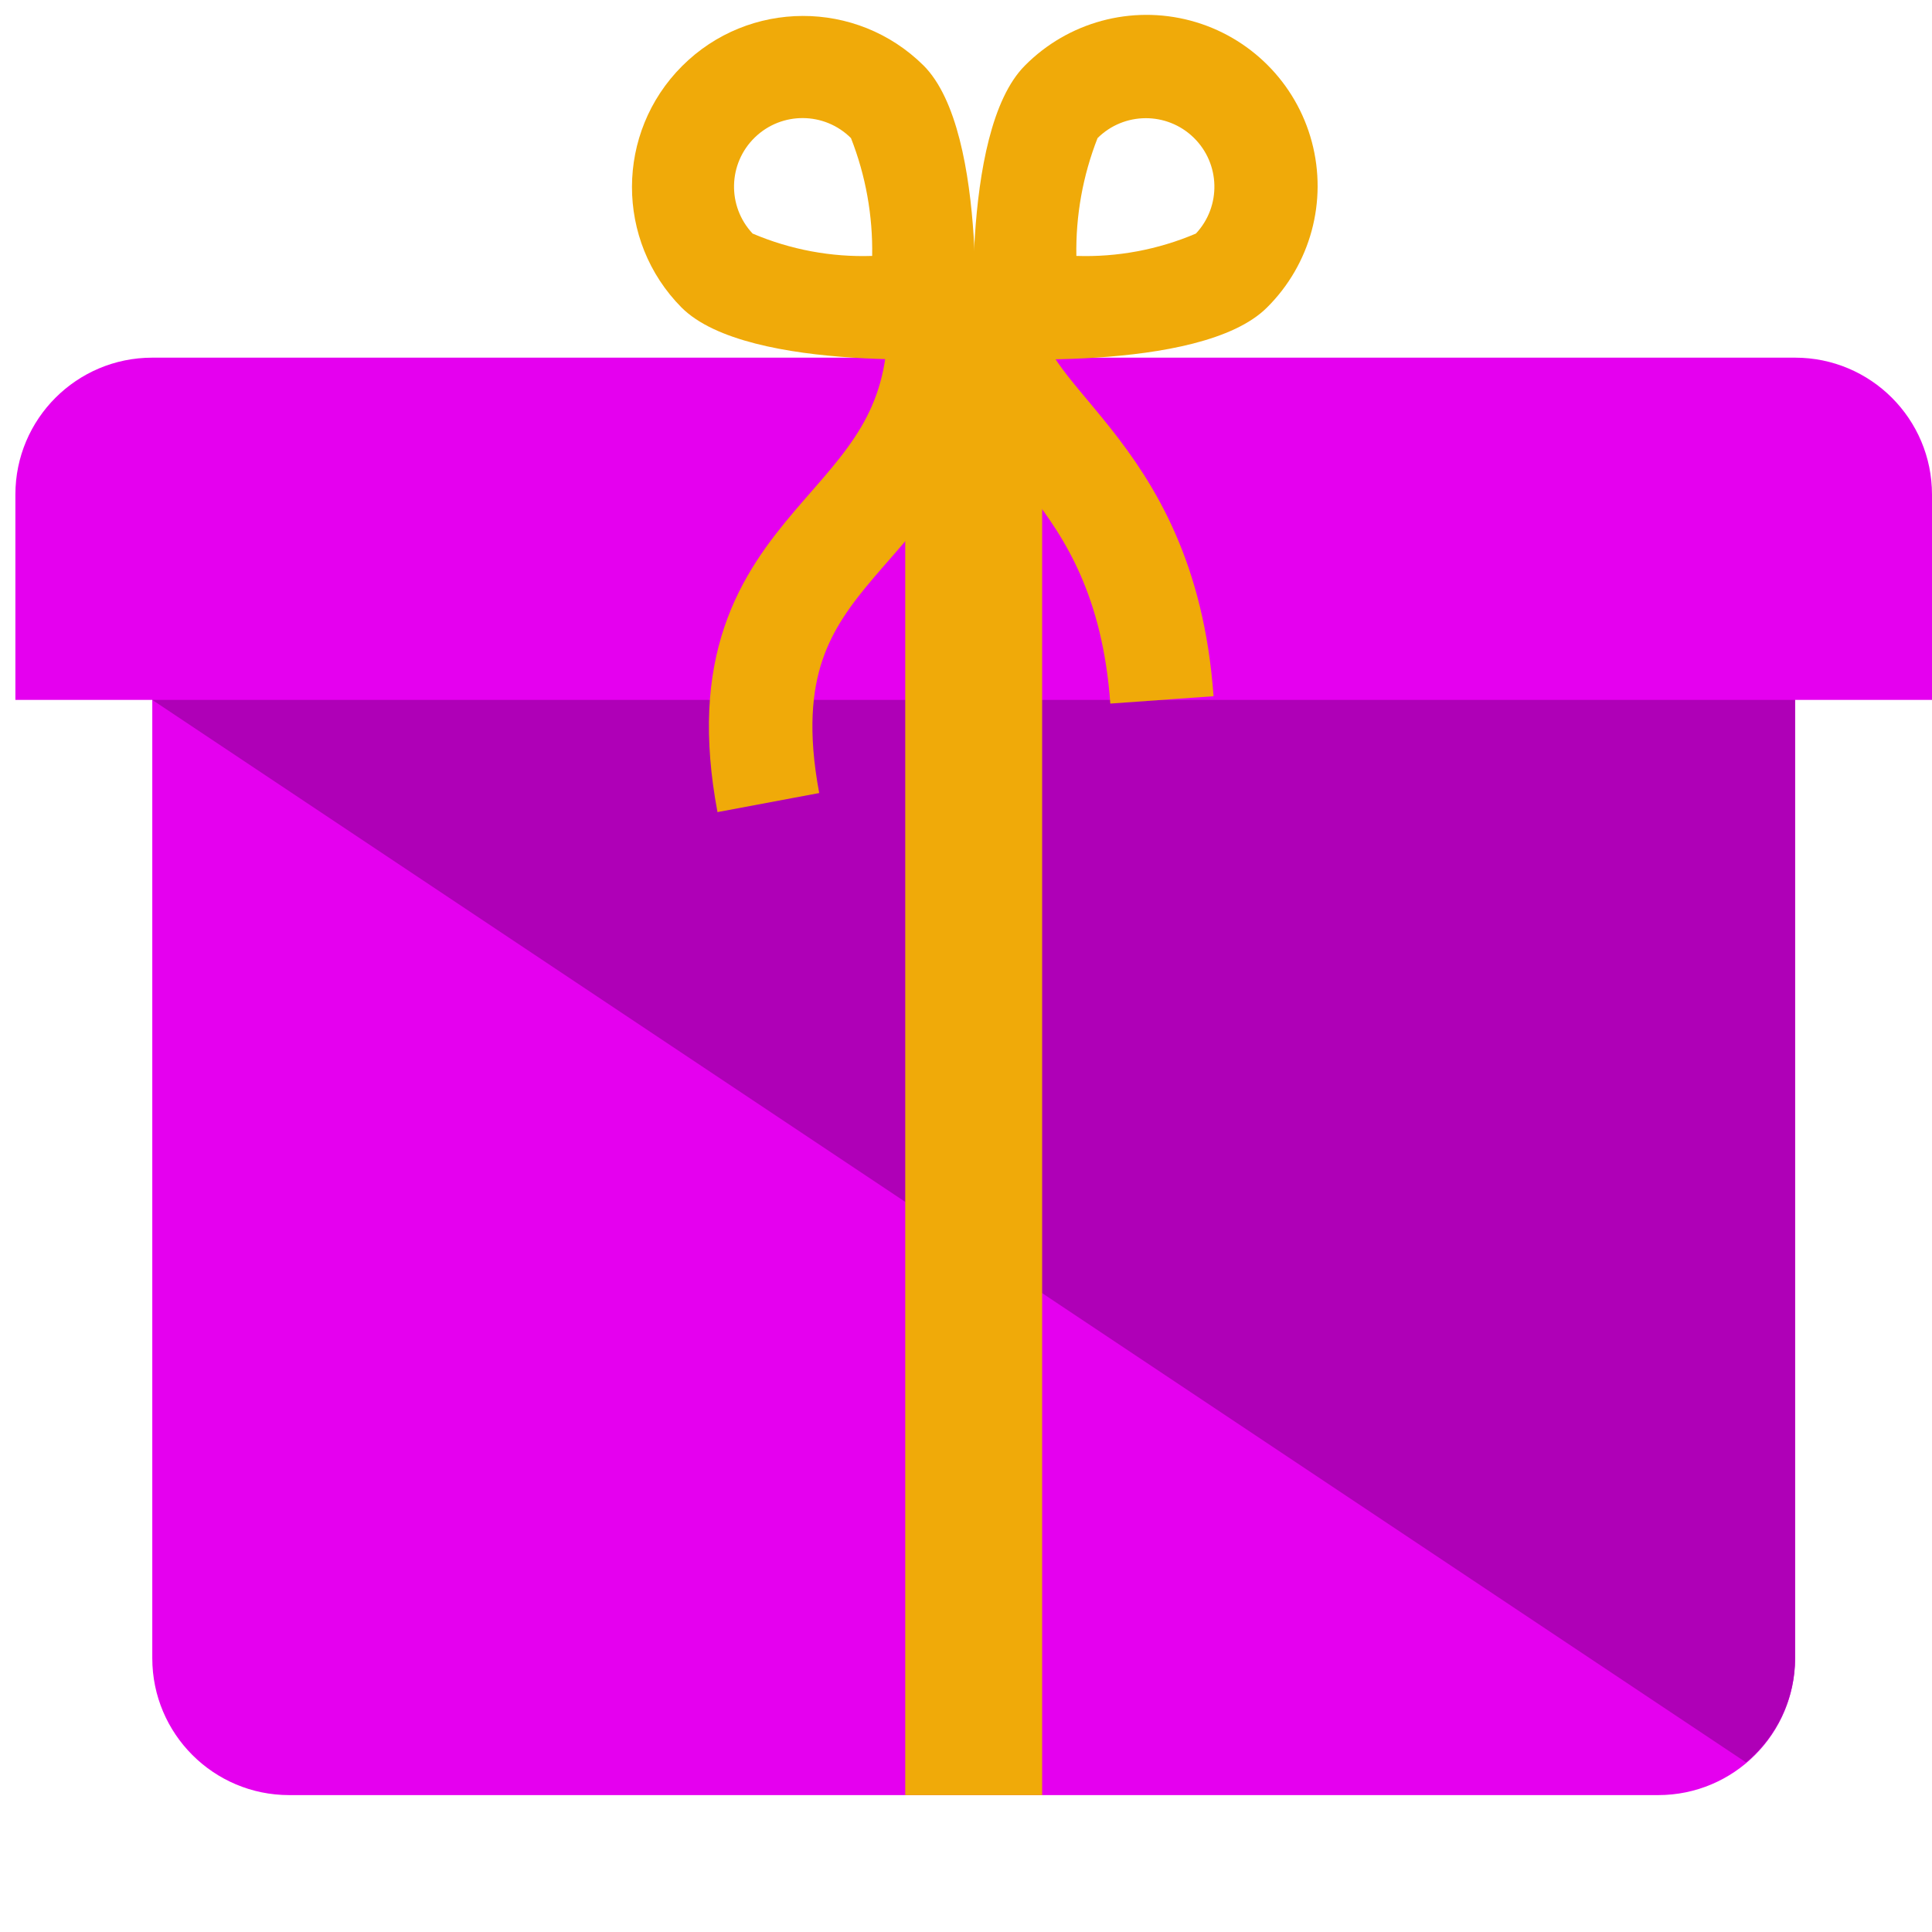
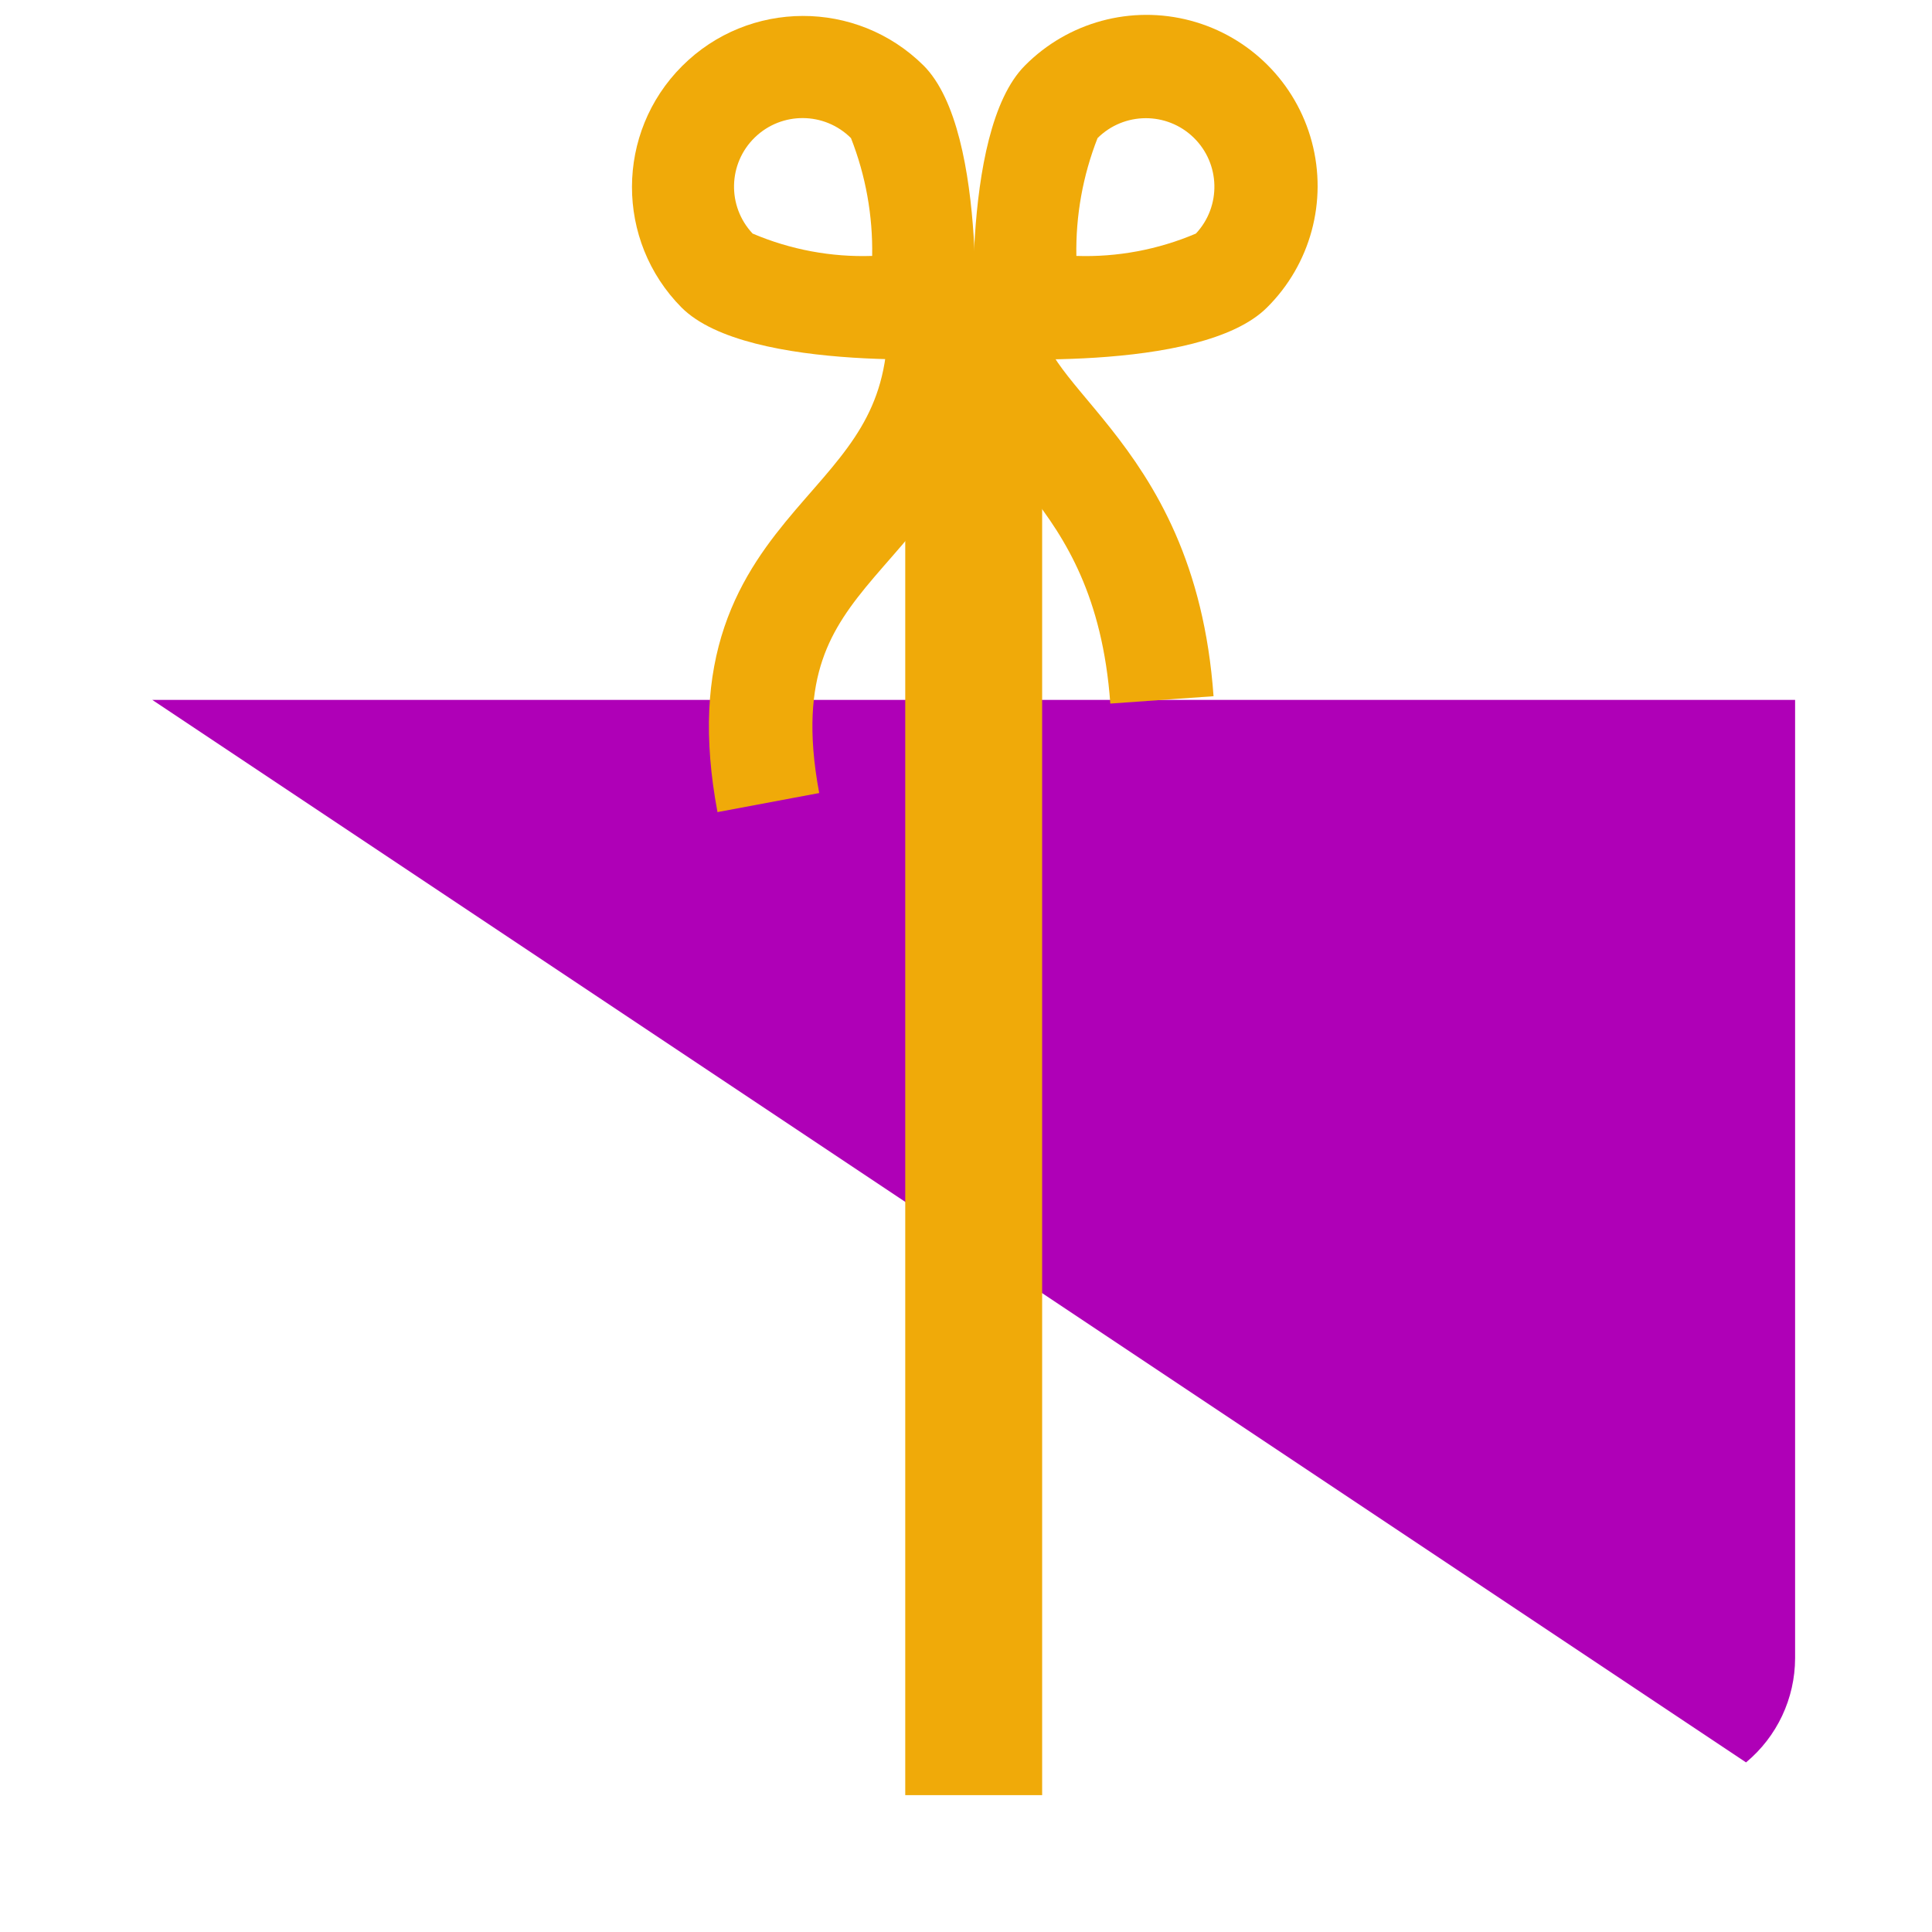
<svg xmlns="http://www.w3.org/2000/svg" width="56" height="56" viewBox="0 0 56 56">
  <g fill="none" fill-rule="evenodd">
    <rect width="55.554" height="55.554" />
    <g transform="translate(.446 .431)">
-       <path fill="#E500EF" fill-rule="nonzero" d="M3.968 19.856 51.586 19.856 51.586 47.633C51.586 49.825 49.809 51.601 47.618 51.601L7.936 51.601C5.745 51.601 3.968 49.825 3.968 47.633L3.968 19.856ZM3.968 9.936 51.586 9.936C53.777 9.936 55.554 11.712 55.554 13.904L55.554 19.856 0 19.856 0 13.904C0 11.712 1.777 9.936 3.968 9.936Z" />
      <path fill="#AF00B7" fill-rule="nonzero" d="M3.968,19.856 L50.164,50.653 C51.062,49.907 51.583,48.801 51.586,47.633 L51.586,19.856 L3.968,19.856 Z" />
      <rect width="3.968" height="41.666" x="25.793" y="9.936" fill="#F0AA09" fill-rule="nonzero" />
      <path fill="#F0AA09" fill-rule="nonzero" d="M26.324,1.468 C24.385,-0.454 21.256,-0.447 19.325,1.484 C17.394,3.415 17.387,6.543 19.309,8.483 C21.247,10.42 27.777,9.935 27.777,9.935 C27.777,9.935 28.261,3.405 26.324,1.468 Z M21.369,6.339 C20.626,5.548 20.655,4.308 21.433,3.553 C22.212,2.797 23.452,2.806 24.22,3.572 C24.647,4.659 24.855,5.819 24.834,6.987 C23.646,7.027 22.463,6.805 21.369,6.339 Z" />
      <path fill="#F0AA09" fill-rule="nonzero" d="M27.81,9.935 C27.81,9.935 34.341,10.42 36.278,8.483 C37.54,7.232 38.036,5.401 37.579,3.684 C37.122,1.966 35.78,0.625 34.063,0.167 C32.345,-0.29 30.514,0.206 29.263,1.468 C27.326,3.405 27.81,9.935 27.81,9.935 Z M30.753,6.987 C30.732,5.819 30.941,4.659 31.367,3.572 C32.135,2.809 33.374,2.801 34.151,3.556 C34.928,4.31 34.958,5.548 34.218,6.339 C33.124,6.805 31.942,7.027 30.753,6.987 Z" />
      <path stroke="#F0AA09" stroke-width="3" d="M28.273 8.944C28.273 11.92 32.737 12.912 33.233 19.856M26.785 8.944C26.785 15.392 20.337 14.896 21.825 22.832" />
    </g>
  </g>
</svg>